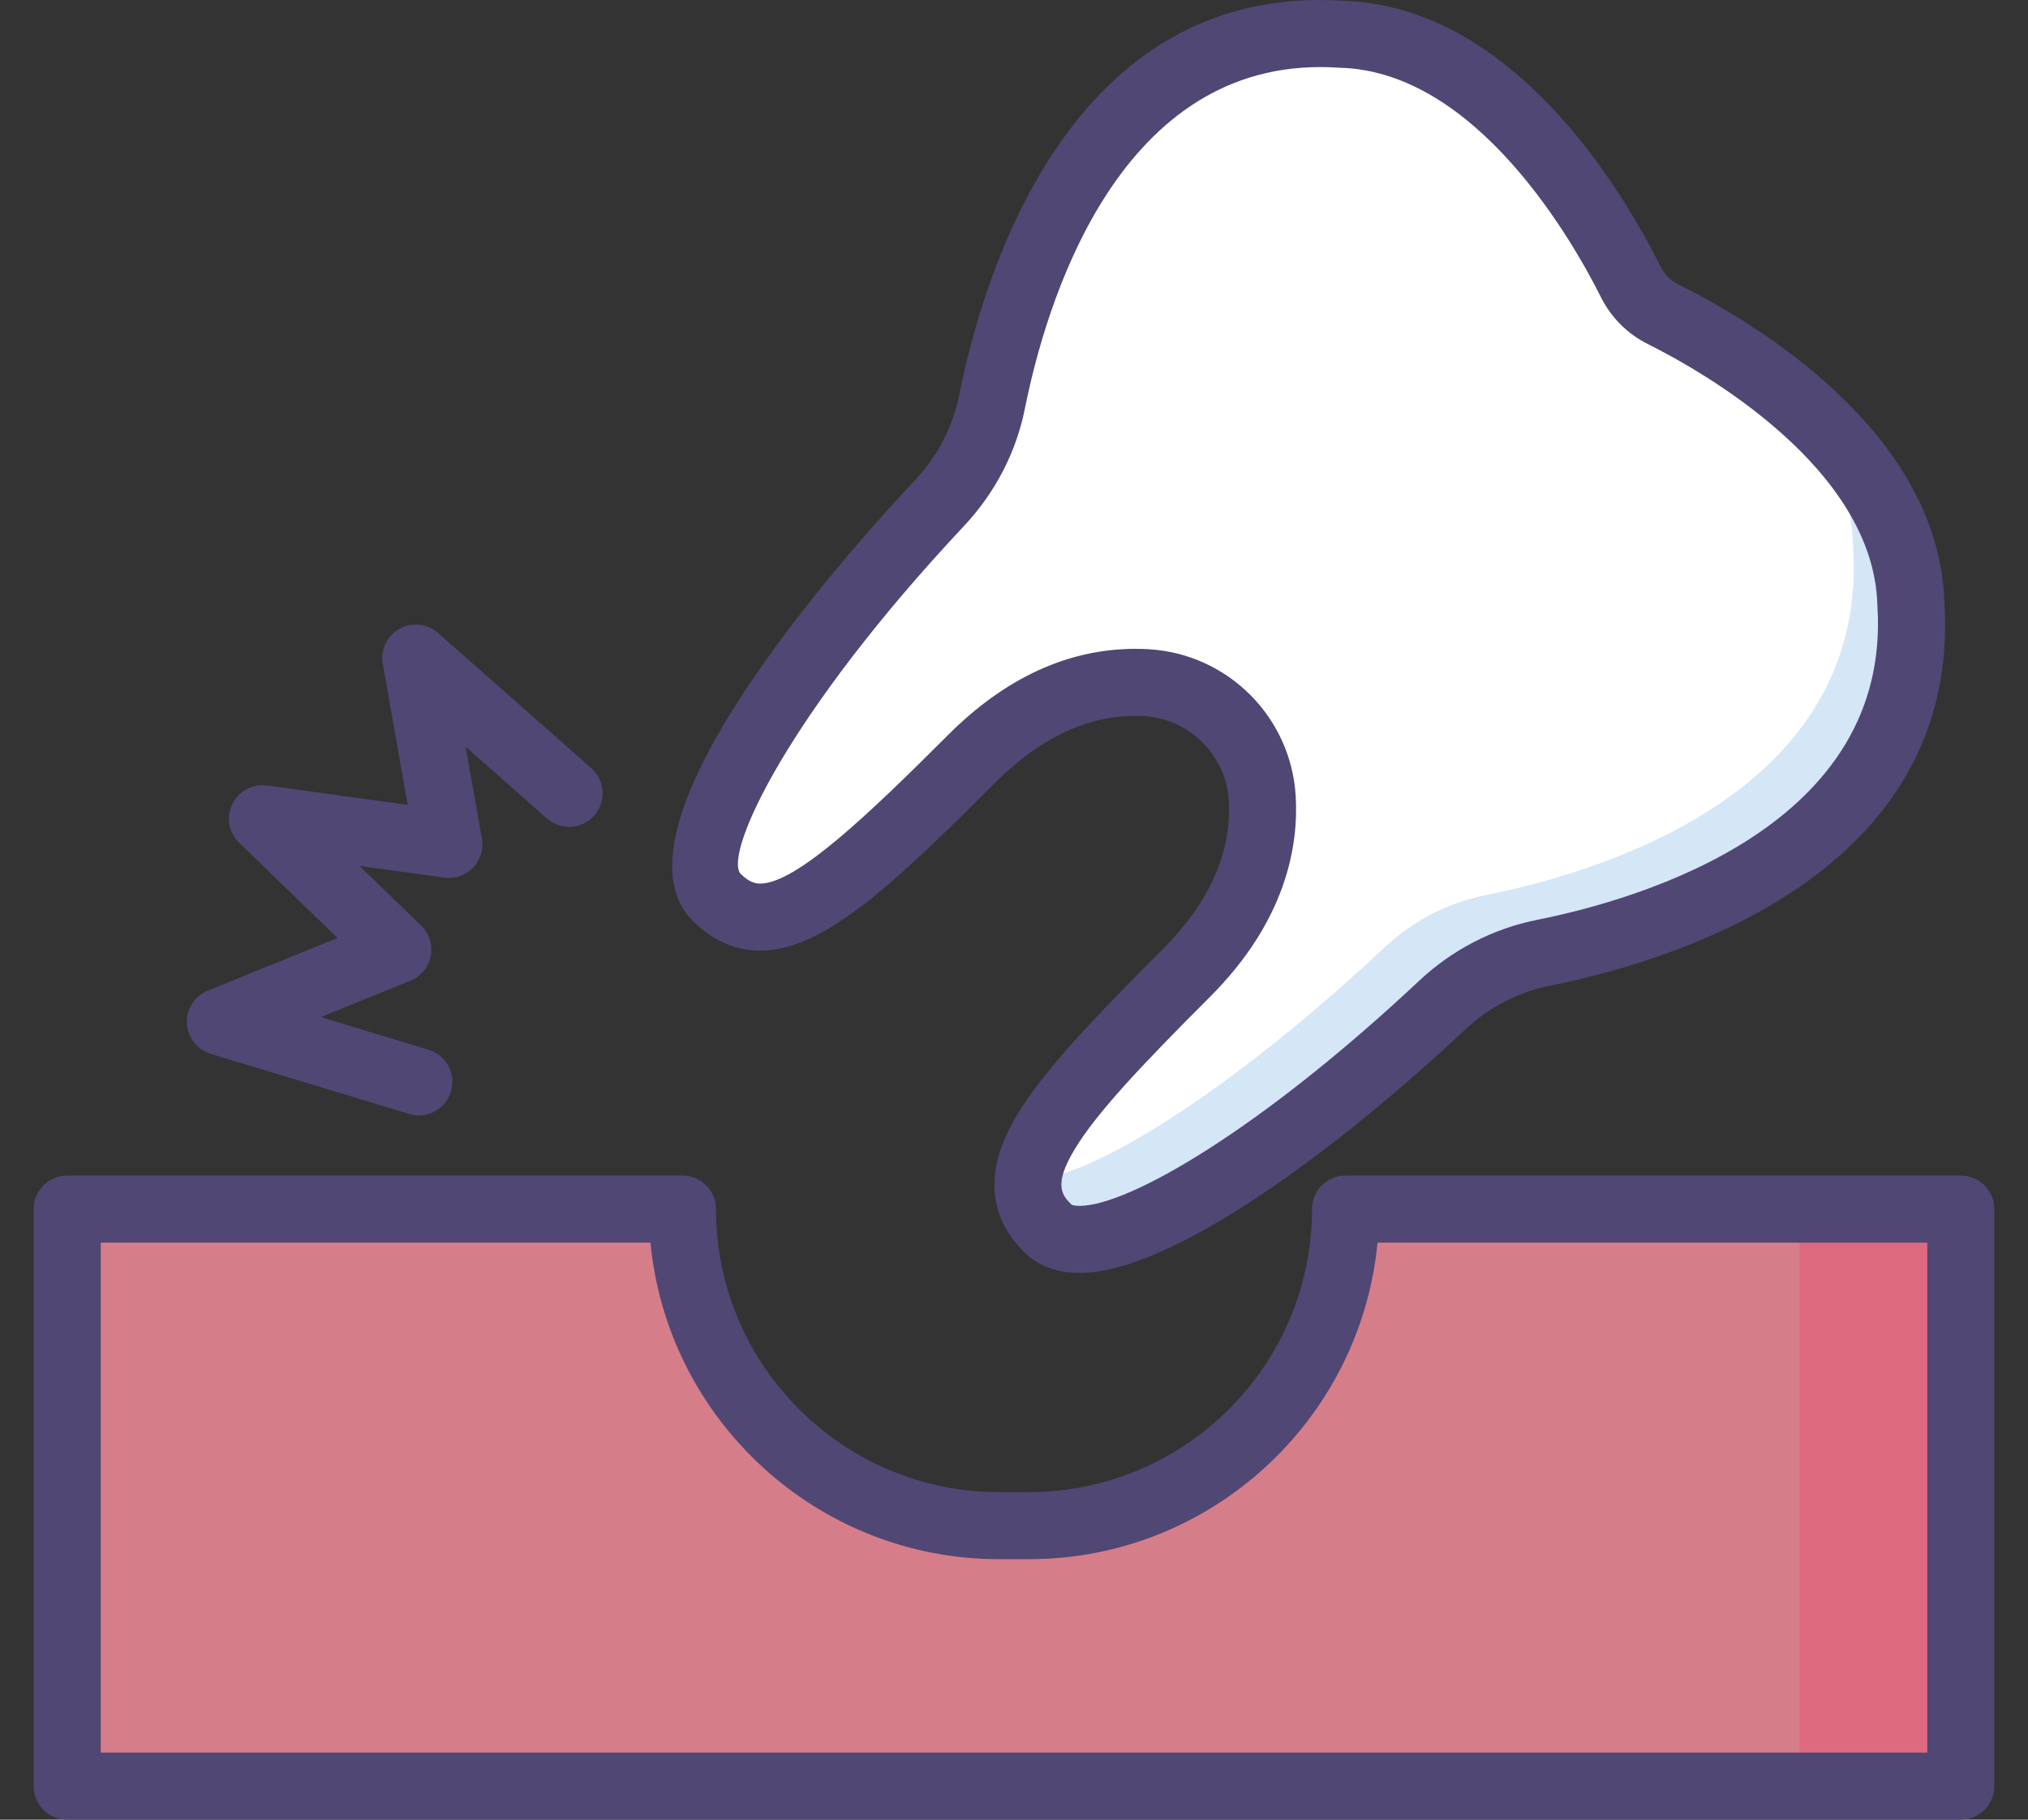
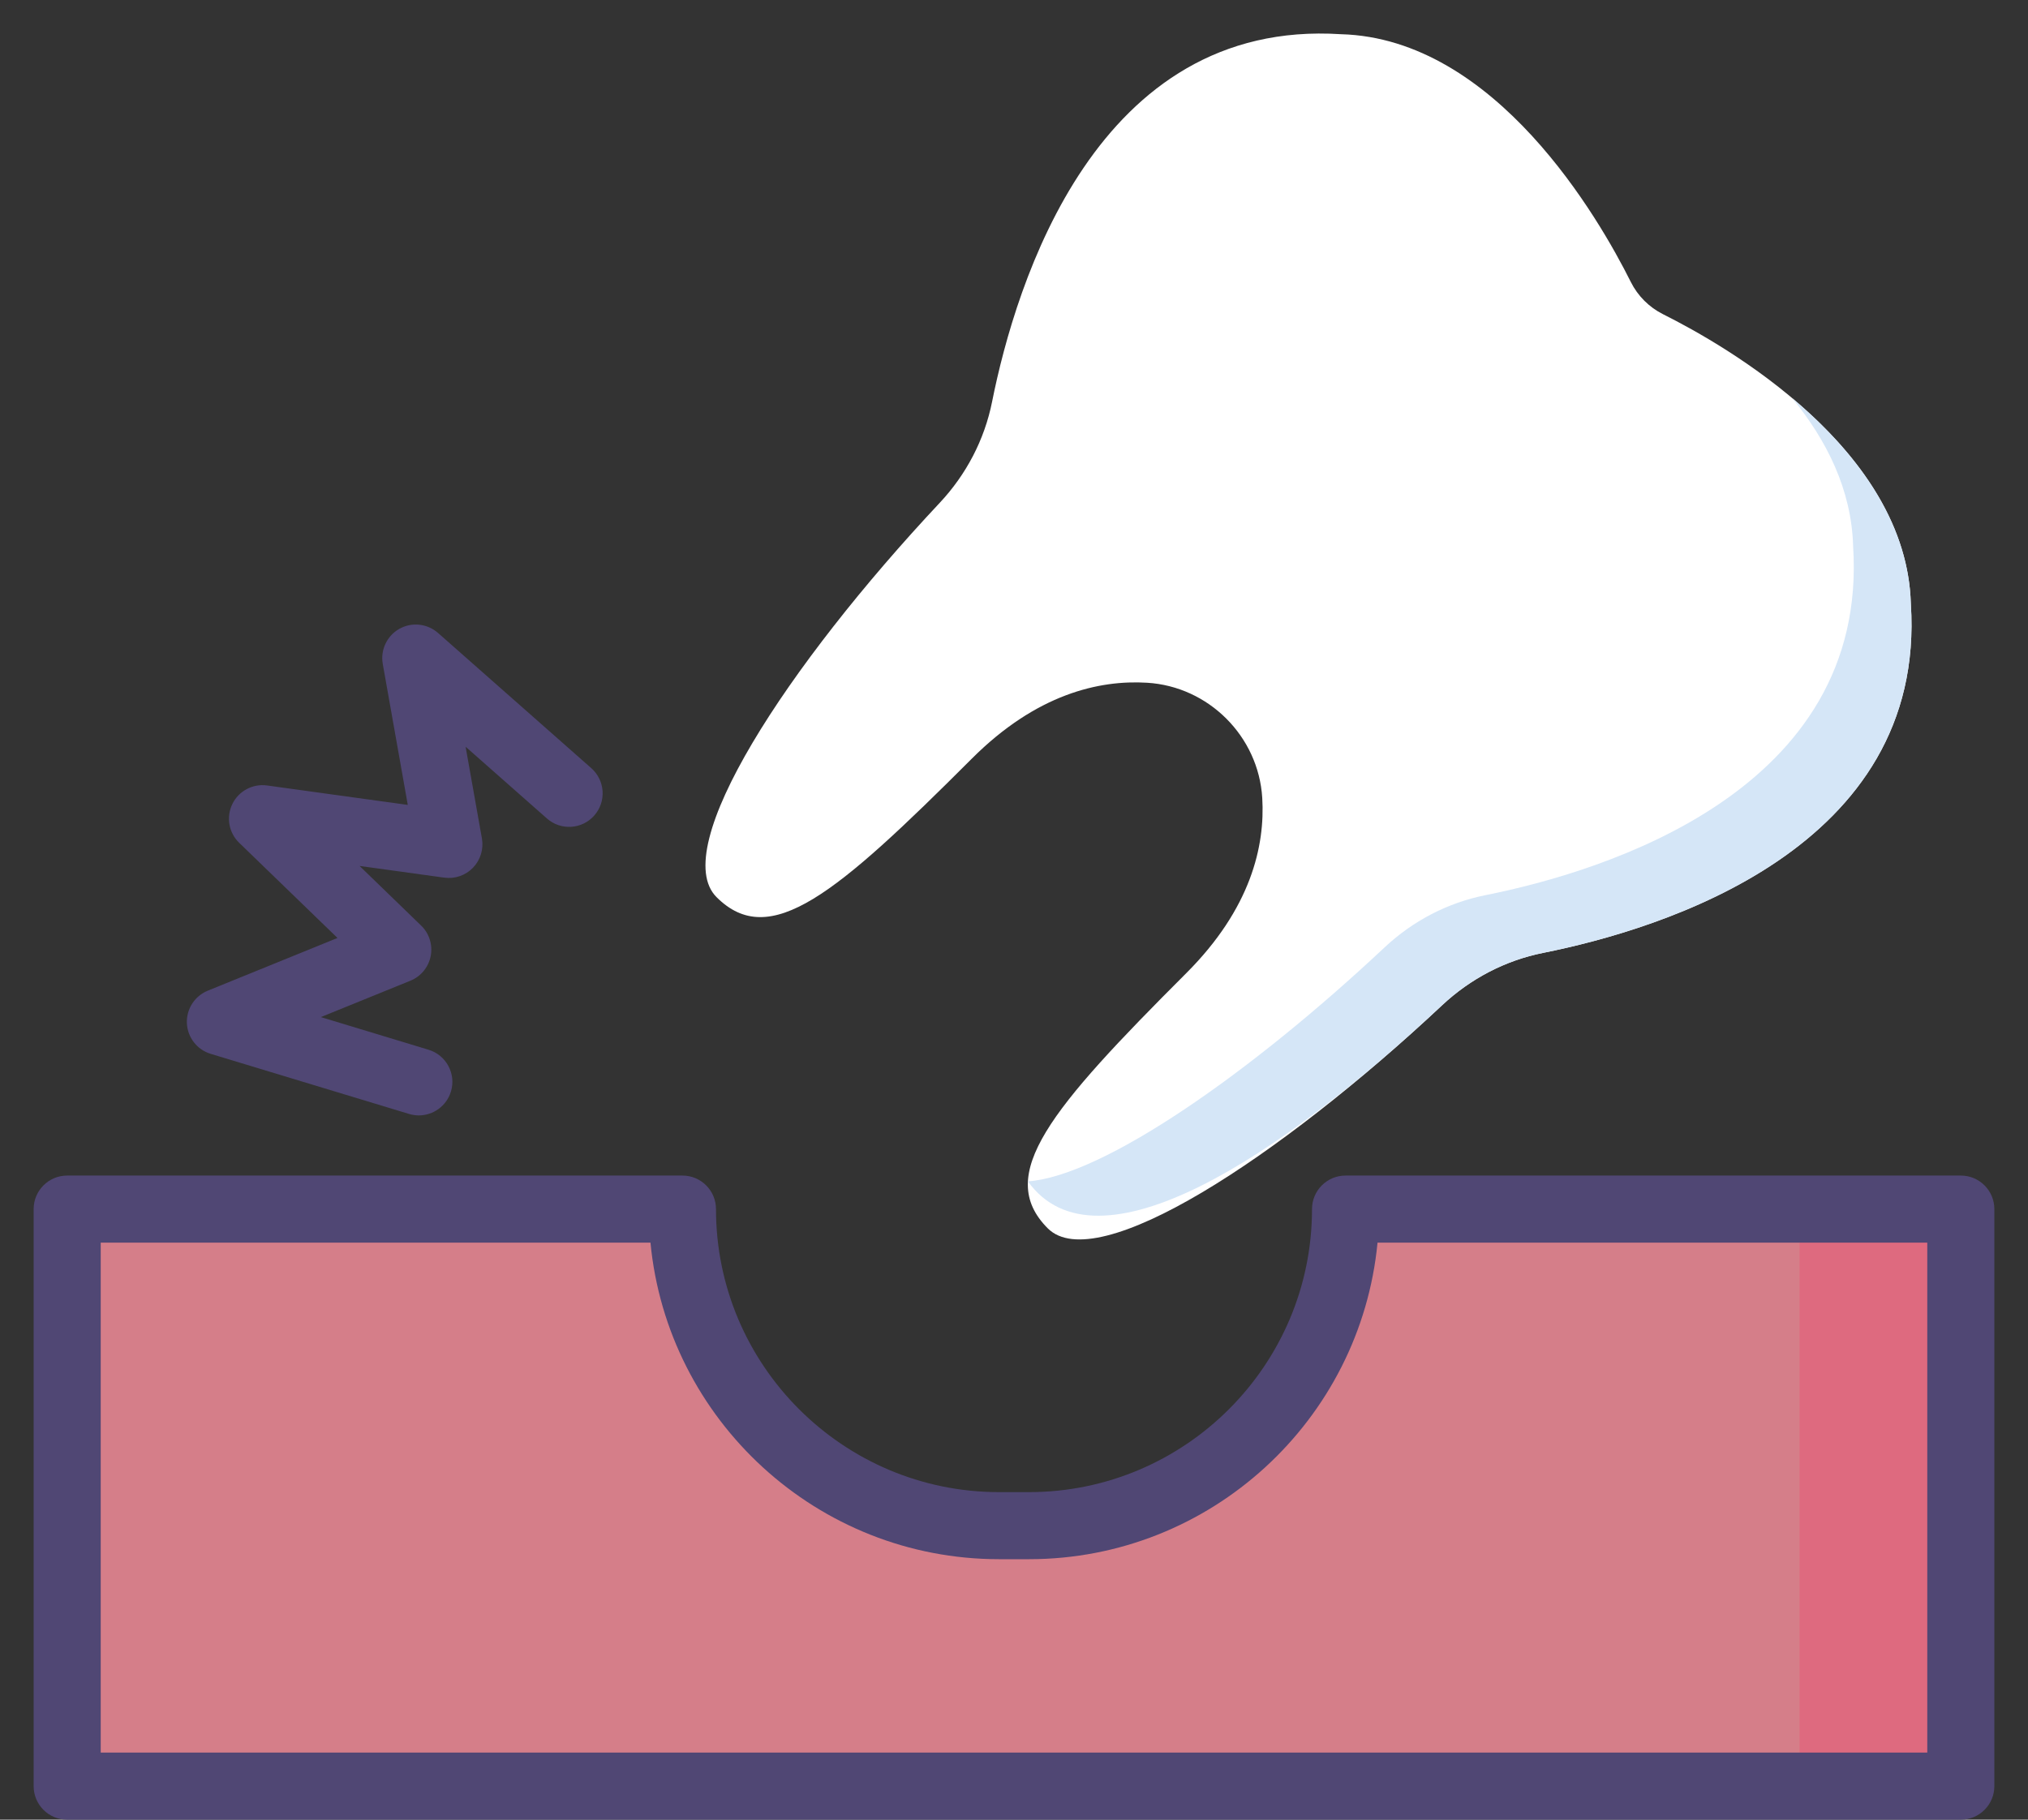
<svg xmlns="http://www.w3.org/2000/svg" width="39" height="35" viewBox="0 0 39 35" fill="none">
  <rect x="0" y="0" width="39" height="35" fill="#333333" stroke="none" />
  <path d="M25.877 23.256C25.877 26.619 23.151 29.345 19.788 29.345H19.213C15.85 29.345 13.124 26.619 13.124 23.256H1.292V34.355H37.708V23.256H25.877Z" fill="#FD919F" fill-opacity="0.8" />
  <path d="M37.708 23.256H34.607V34.355H37.708V23.256Z" fill="#E0667D" fill-opacity="0.8" />
  <path d="M36.747 11.617C36.667 8.644 33.203 6.654 31.982 6.044C31.713 5.909 31.496 5.692 31.362 5.424C30.752 4.202 28.762 0.739 25.788 0.658C21.085 0.355 19.535 5.445 19.078 7.73C18.932 8.459 18.58 9.129 18.072 9.671C15.133 12.805 12.841 16.318 13.78 17.256C14.805 18.281 16.074 17.207 18.689 14.592C19.932 13.349 21.137 13.076 22.059 13.132C23.243 13.204 24.202 14.163 24.274 15.347C24.33 16.269 24.057 17.474 22.814 18.717C20.199 21.332 19.125 22.601 20.15 23.627C21.088 24.564 24.601 22.273 27.735 19.334C28.277 18.826 28.947 18.474 29.676 18.328C31.961 17.871 37.051 16.321 36.747 11.617Z" fill="white" />
-   <path d="M36.747 11.617C36.703 9.973 35.624 8.631 34.463 7.655C35.124 8.461 35.608 9.418 35.637 10.508C35.941 15.211 30.851 16.761 28.566 17.218C27.837 17.364 27.167 17.715 26.625 18.224C24.048 20.641 21.215 22.618 19.768 22.723C19.751 23.056 19.873 23.35 20.149 23.626C21.087 24.564 24.601 22.273 27.734 19.333C28.276 18.825 28.946 18.473 29.675 18.328C31.961 17.87 37.051 16.32 36.747 11.617Z" fill="#D5E6F7" />
-   <path d="M20.76 24.484C20.76 24.484 20.76 24.484 20.76 24.484C20.211 24.484 19.877 24.266 19.694 24.082C18.978 23.367 18.935 22.475 19.565 21.434C20.054 20.625 20.924 19.694 22.357 18.261C23.262 17.356 23.69 16.389 23.63 15.385C23.578 14.534 22.871 13.828 22.02 13.776C21.96 13.772 21.899 13.77 21.836 13.77C20.898 13.77 19.993 14.2 19.145 15.048C17.131 17.062 15.821 18.285 14.621 18.285C14.14 18.285 13.703 18.092 13.323 17.712C11.562 15.951 16.152 10.774 17.601 9.23C18.032 8.77 18.324 8.208 18.445 7.603C18.916 5.252 20.586 -0.315 25.818 0.014C29.082 0.111 31.185 3.627 31.939 5.136C32.011 5.28 32.126 5.395 32.27 5.467C33.779 6.22 37.295 8.324 37.392 11.588C37.72 16.806 32.194 18.482 29.802 18.961C29.198 19.082 28.635 19.373 28.176 19.804C25.764 22.067 22.55 24.484 20.76 24.484ZM21.836 12.48C21.925 12.48 22.013 12.483 22.098 12.488C23.614 12.58 24.826 13.792 24.917 15.308C24.975 16.262 24.736 17.707 23.27 19.173C21.94 20.503 21.088 21.408 20.669 22.102C20.242 22.806 20.436 22.999 20.606 23.17C20.614 23.176 20.661 23.194 20.76 23.194C21.712 23.194 24.262 21.707 27.293 18.863C27.928 18.268 28.709 17.864 29.549 17.695C31.61 17.283 36.375 15.869 36.104 11.659C36.103 11.651 36.103 11.643 36.103 11.635C36.031 8.99 32.71 7.128 31.694 6.62C31.297 6.423 30.983 6.108 30.785 5.712C30.277 4.696 28.415 1.375 25.771 1.303C25.763 1.303 25.755 1.303 25.747 1.302C25.626 1.294 25.507 1.29 25.39 1.29C21.45 1.29 20.105 5.883 19.71 7.857C19.542 8.698 19.138 9.477 18.542 10.113C15.139 13.74 13.93 16.395 14.236 16.8C14.407 16.972 14.527 16.995 14.621 16.995C15.316 16.995 16.726 15.643 18.233 14.136C19.331 13.037 20.544 12.48 21.836 12.48Z" fill="#504774" />
+   <path d="M36.747 11.617C36.703 9.973 35.624 8.631 34.463 7.655C35.124 8.461 35.608 9.418 35.637 10.508C35.941 15.211 30.851 16.761 28.566 17.218C27.837 17.364 27.167 17.715 26.625 18.224C24.048 20.641 21.215 22.618 19.768 22.723C21.087 24.564 24.601 22.273 27.734 19.333C28.276 18.825 28.946 18.473 29.675 18.328C31.961 17.87 37.051 16.32 36.747 11.617Z" fill="#D5E6F7" />
  <path d="M37.708 35H1.292C0.936 35 0.647 34.712 0.647 34.355V23.256C0.647 22.9 0.936 22.611 1.292 22.611H13.124C13.48 22.611 13.769 22.9 13.769 23.256C13.769 26.258 16.211 28.7 19.213 28.7H19.788C22.789 28.7 25.231 26.258 25.231 23.256C25.231 22.9 25.52 22.611 25.876 22.611H37.708C38.064 22.611 38.353 22.9 38.353 23.256V34.355C38.353 34.711 38.064 35 37.708 35ZM1.937 33.71H37.063V23.901H26.491C26.165 27.313 23.283 29.99 19.788 29.99H19.213C15.717 29.99 12.835 27.313 12.509 23.901H1.937V33.71H1.937Z" fill="#504774" />
  <path d="M8.054 21.454C7.992 21.454 7.929 21.445 7.867 21.426L4.052 20.27C3.79 20.191 3.607 19.955 3.594 19.682C3.582 19.409 3.743 19.158 3.996 19.055L6.49 18.041L4.6 16.211C4.399 16.017 4.346 15.716 4.468 15.465C4.59 15.214 4.86 15.07 5.136 15.108L7.842 15.482L7.361 12.771C7.313 12.501 7.441 12.23 7.68 12.095C7.919 11.961 8.217 11.993 8.423 12.174L11.371 14.775C11.638 15.011 11.664 15.419 11.428 15.686C11.193 15.953 10.785 15.979 10.518 15.743L8.954 14.363L9.268 16.129C9.303 16.332 9.24 16.54 9.097 16.689C8.954 16.838 8.749 16.909 8.544 16.881L6.915 16.656L8.098 17.802C8.255 17.953 8.324 18.174 8.283 18.388C8.241 18.602 8.095 18.781 7.893 18.863L6.17 19.563L8.241 20.191C8.582 20.294 8.775 20.654 8.672 20.995C8.587 21.274 8.331 21.454 8.054 21.454Z" fill="#504774" />
</svg>